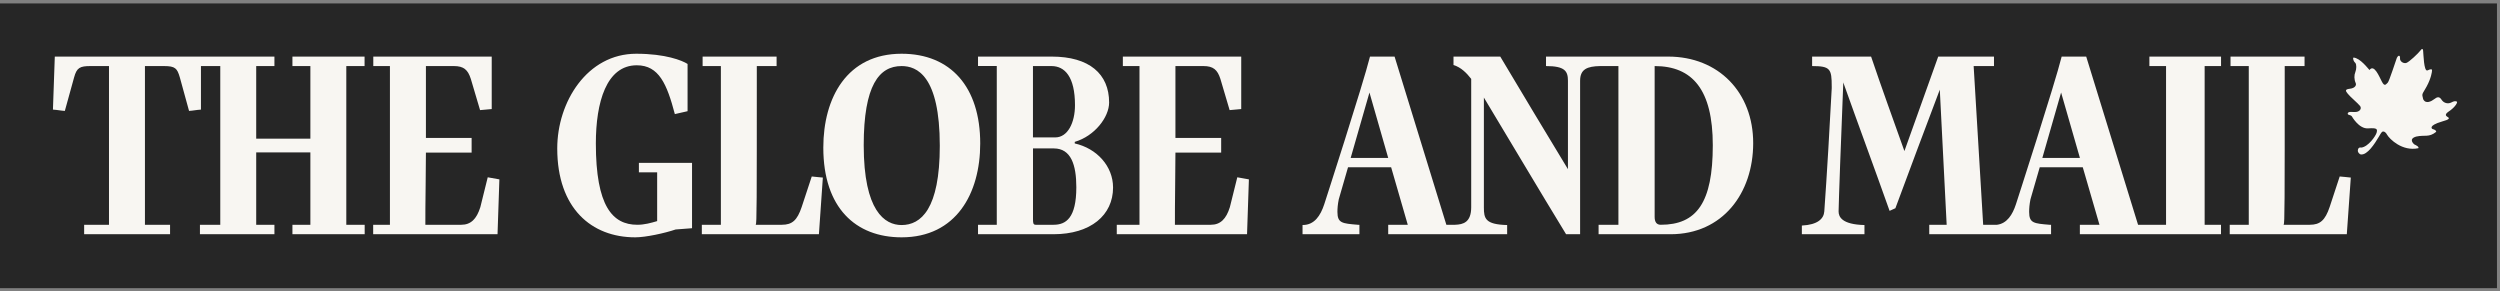
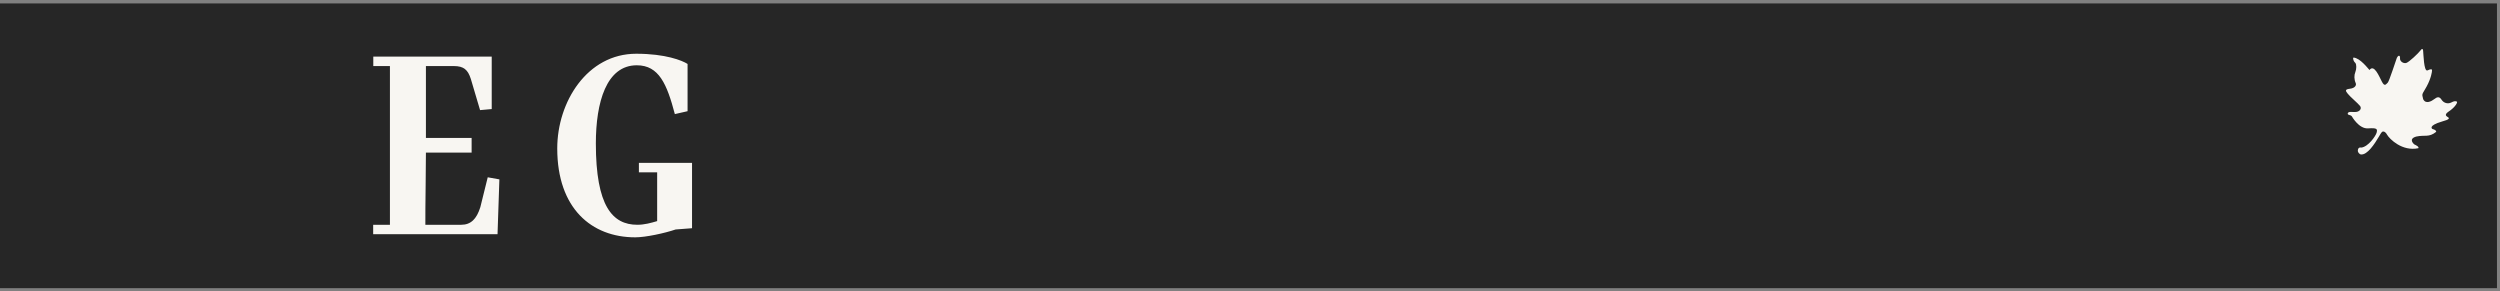
<svg xmlns="http://www.w3.org/2000/svg" width="335" height="39" viewBox="0 0 335 39" fill="none">
  <rect x="0" y="0" width="335" height="39" fill="#808080" stroke="none" />
  <path fill-rule="evenodd" clip-rule="evenodd" d="M0 0.46H334.594V38.615H0V0.46Z" fill="#262626" />
  <path fill-rule="evenodd" clip-rule="evenodd" d="M328.1 14.96C328.822 14.499 329.29 13.868 329.247 13.656C329.122 13.496 328.822 13.533 328.444 13.745C328.02 13.951 327.467 13.828 327.168 13.361C326.875 12.896 326.57 12.983 326.191 13.284C325.811 13.573 325.047 13.998 324.703 13.284C324.491 12.481 324.572 12.693 325.17 11.591C325.769 10.493 325.892 9.613 325.892 9.442C325.892 9.276 325.811 9.189 325.257 9.442C324.79 9.567 324.747 7.211 324.703 6.869C324.703 6.869 324.703 6.238 324.323 6.786C324.026 7.171 322.836 8.303 322.45 8.432C322.078 8.558 321.524 8.22 321.605 7.759C321.605 7.294 321.306 7.46 321.176 7.759C321.051 8.05 320.155 10.918 319.949 11.088C319.732 11.254 319.562 11.678 319.184 10.964C318.804 10.24 318.133 8.542 317.51 9.381C317.342 9.219 316.252 7.755 315.362 7.713C315.231 7.884 315.443 8.303 315.617 8.432C315.785 8.641 315.785 9.235 315.617 9.65C315.443 10.075 315.443 10.623 315.661 11.13C315.785 11.383 315.617 11.804 314.889 11.891C314.173 11.973 314.298 12.182 314.598 12.558C314.889 12.942 315.997 13.868 316.252 14.206C316.5 14.548 316.209 14.96 315.698 15.003C315.188 15.05 314.727 14.877 314.598 15.179C314.553 15.474 314.976 15.345 315.152 15.598C315.152 15.598 316.084 17.28 317.315 17.203C318.543 17.12 318.598 17.276 318.462 17.794C318.337 18.233 317.348 19.662 316.42 19.776C316.42 19.776 316.009 19.652 315.954 20.113C315.928 20.303 315.997 20.465 316.215 20.641C316.258 20.671 316.333 20.698 316.389 20.698C317.216 20.765 318.175 19.337 318.798 18.269C319.079 17.777 319.19 17.622 319.322 17.622C319.382 17.622 319.613 17.591 319.862 18.043C320.197 18.631 321.904 20.324 324.068 19.858C324.155 19.646 323.771 19.476 323.514 19.347C323.514 19.347 322.624 18.631 323.771 18.301C324.915 18.042 325.469 18.461 326.446 17.668C326.489 17.41 325.937 17.28 325.937 17.28C325.937 17.28 325.257 16.866 327.249 16.277C328.226 16.018 328.226 15.852 328.064 15.727C327.888 15.598 327.423 15.428 328.1 14.96ZM85.612 23.09H88.059V29.628C87.242 29.871 86.358 30.119 85.401 30.119C82.071 30.119 79.844 27.624 79.844 19.221C79.844 13.703 81.256 8.748 85.333 8.748C88.305 8.748 89.371 11.28 90.429 15.288L92.134 14.9V8.568C91.424 8.111 89.189 7.201 85.258 7.201C78.673 7.201 74.671 13.666 74.671 19.889C74.671 27.935 79.278 31.802 85.12 31.802C86.534 31.802 89.084 31.244 90.534 30.75L92.732 30.581V21.82H85.612V23.09Z" fill="#F8F6F2" />
-   <path fill-rule="evenodd" clip-rule="evenodd" d="M107.43 27.727C106.828 29.519 106.156 30.119 104.773 30.119H101.27C101.412 29.907 101.412 27.551 101.412 8.853H104.063V7.583H94.15V8.853H96.597V30.119H94.045V31.387H109.734L110.262 23.794C109.734 23.725 109.309 23.725 108.775 23.648L107.43 27.727ZM120.814 30.156C118.561 30.156 115.738 28.291 115.738 19.466C115.738 11.415 117.807 8.853 120.814 8.853C122.85 8.853 125.932 10.115 125.932 19.537C125.932 28.008 123.412 30.156 120.814 30.156ZM120.814 7.201C113.517 7.201 110.324 13.071 110.324 19.781C110.324 27.836 114.648 31.802 120.814 31.802C128.118 31.802 131.35 25.931 131.35 19.221C131.35 11.664 127.398 7.201 120.814 7.201Z" fill="#F8F6F2" />
-   <path fill-rule="evenodd" clip-rule="evenodd" d="M141.184 30.119H138.769C138.422 30.119 138.422 29.798 138.422 29.312V19.889H141.216C143.518 19.889 144.228 22.101 144.228 25.092C144.228 29.203 142.846 30.119 141.184 30.119ZM138.416 8.853H140.899C142.666 8.853 144.048 10.261 144.048 14.091C144.048 16.41 143.095 18.414 141.396 18.414H138.416V8.853ZM144.017 19.221V19.009C146.673 18.238 148.622 15.707 148.622 13.735C148.622 9.903 145.963 7.583 140.935 7.583H131.054V8.847H133.568V30.119H131.054V31.387H141.148C146.175 31.387 149.15 28.819 149.15 25.128C149.15 22.281 146.99 19.889 144.017 19.221ZM164.802 27.759C164.309 29.349 163.526 30.119 162.256 30.119H157.439C157.439 29.312 157.439 26.884 157.472 24.704C157.472 23.333 157.508 20.837 157.508 20.453H163.637V18.481H157.508V8.853H161.259C162.574 8.853 163.14 9.344 163.532 10.57L164.77 14.754C165.3 14.687 165.759 14.687 166.325 14.614V7.583H150.462V8.853H152.691V30.119H149.647V31.387H167.104L167.352 24.036L165.797 23.757L164.802 27.759ZM222.537 30.119C221.972 30.119 221.722 29.731 221.722 29.058V8.853C226.788 8.853 229.514 12.016 229.514 19.466C229.514 27.163 227.354 30.119 222.537 30.119ZM180.991 21.159L183.507 12.398L186.02 21.159H180.991ZM223.528 7.583H207.165V8.853C209.681 8.853 210.104 9.52 210.104 10.819V22.669C207.06 17.642 204.049 12.647 201.036 7.583H194.769V8.712C195.796 9.029 196.538 9.799 197.141 10.57V27.759C197.141 29.798 196.075 30.083 194.981 30.119H193.812L186.874 7.583H183.579C182.69 11.171 177.448 27.375 177.448 27.375C176.95 28.888 176.133 30.15 174.578 30.15H174.54V31.383H182.162V30.119H181.949C179.856 29.944 179.215 29.907 179.215 28.396C179.215 27.935 179.252 27.412 179.395 26.708L180.635 22.416H186.413L188.641 30.119H186.02V31.387H201.958V30.156C199.02 30.083 198.84 29.27 198.84 27.8V13.072C202.524 19.185 206.14 25.304 209.855 31.387H211.734V10.819C211.734 9.272 212.686 8.883 214.423 8.853H216.868V30.119H214.211V31.387H223.845C230.858 31.387 234.927 25.865 234.927 19.185C234.936 12.398 230.292 7.583 223.528 7.583ZM273.674 21.159L276.188 12.398L278.708 21.159H273.674ZM288.018 8.853H290.251V30.119H286.5L279.553 7.583H276.263C275.379 11.171 270.133 27.375 270.133 27.375C269.678 28.769 268.938 29.944 267.607 30.119H265.745L264.469 8.853H267.195V7.583H259.721L255.191 20.243C253.702 16.058 252.141 11.771 250.727 7.583H242.824V8.853C245.269 8.853 245.451 9.241 245.451 11.591V11.84C245.239 16.058 244.78 23.897 244.456 28.328C244.385 29.313 243.573 30.119 241.449 30.223V31.387H249.838V30.156C246.832 30.083 246.371 29.068 246.371 28.328C246.371 27.903 246.477 24.813 246.584 21.856C246.727 17.747 246.865 15.076 247.006 10.892V11.068C249.029 16.758 251.188 22.56 253.205 28.255L253.983 27.903C255.969 22.524 257.917 17.359 259.933 12.016L260.853 30.119H258.519V31.387H274.843V30.119H274.631C272.54 29.944 271.905 29.907 271.905 28.396C271.905 27.935 271.943 27.412 272.081 26.708L273.324 22.416H279.092L281.329 30.119H278.702V31.387H297.614V30.119H295.422V8.853H297.62V7.583H288.018V8.853ZM312.177 27.727C311.572 29.519 310.893 30.119 309.519 30.119H306.009C306.152 29.907 306.152 27.557 306.152 8.853H308.81V7.583H298.89V8.853H301.335V30.119H298.783V31.387H314.472L315.008 23.794C314.472 23.715 314.049 23.715 313.52 23.648L312.177 27.727ZM46.405 8.853H48.852V7.583H39.186V8.853H41.59V18.584H34.332V8.853H36.773V7.583H7.343L7.094 14.687C7.66 14.718 8.121 14.827 8.688 14.863L9.931 10.364C10.287 9.063 10.71 8.853 12.13 8.853H14.605V30.119H11.276V31.387H22.789V30.119H19.422V8.853H21.974C23.493 8.853 23.742 9.162 24.096 10.364L25.333 14.863C25.901 14.827 26.36 14.718 26.927 14.687V8.853H29.517V30.119H26.791V31.387H36.773V30.119H34.332V20.419H41.59V30.119H39.186V31.387H48.867V30.119H46.405V8.853Z" fill="#F8F6F2" />
  <path fill-rule="evenodd" clip-rule="evenodd" d="M64.365 27.759C63.868 29.349 63.089 30.119 61.815 30.119H56.998C56.998 29.312 56.998 26.884 57.037 24.704C57.037 23.333 57.073 20.837 57.073 20.453H63.197V18.481H57.073V8.853H60.824C62.133 8.853 62.699 9.344 63.089 10.57L64.329 14.754C64.865 14.687 65.324 14.687 65.89 14.614V7.583H50.021V8.853H52.25V30.119H50.005V31.387H66.669L66.918 24.036L65.356 23.757L64.365 27.759Z" fill="#F8F6F2" />
</svg>